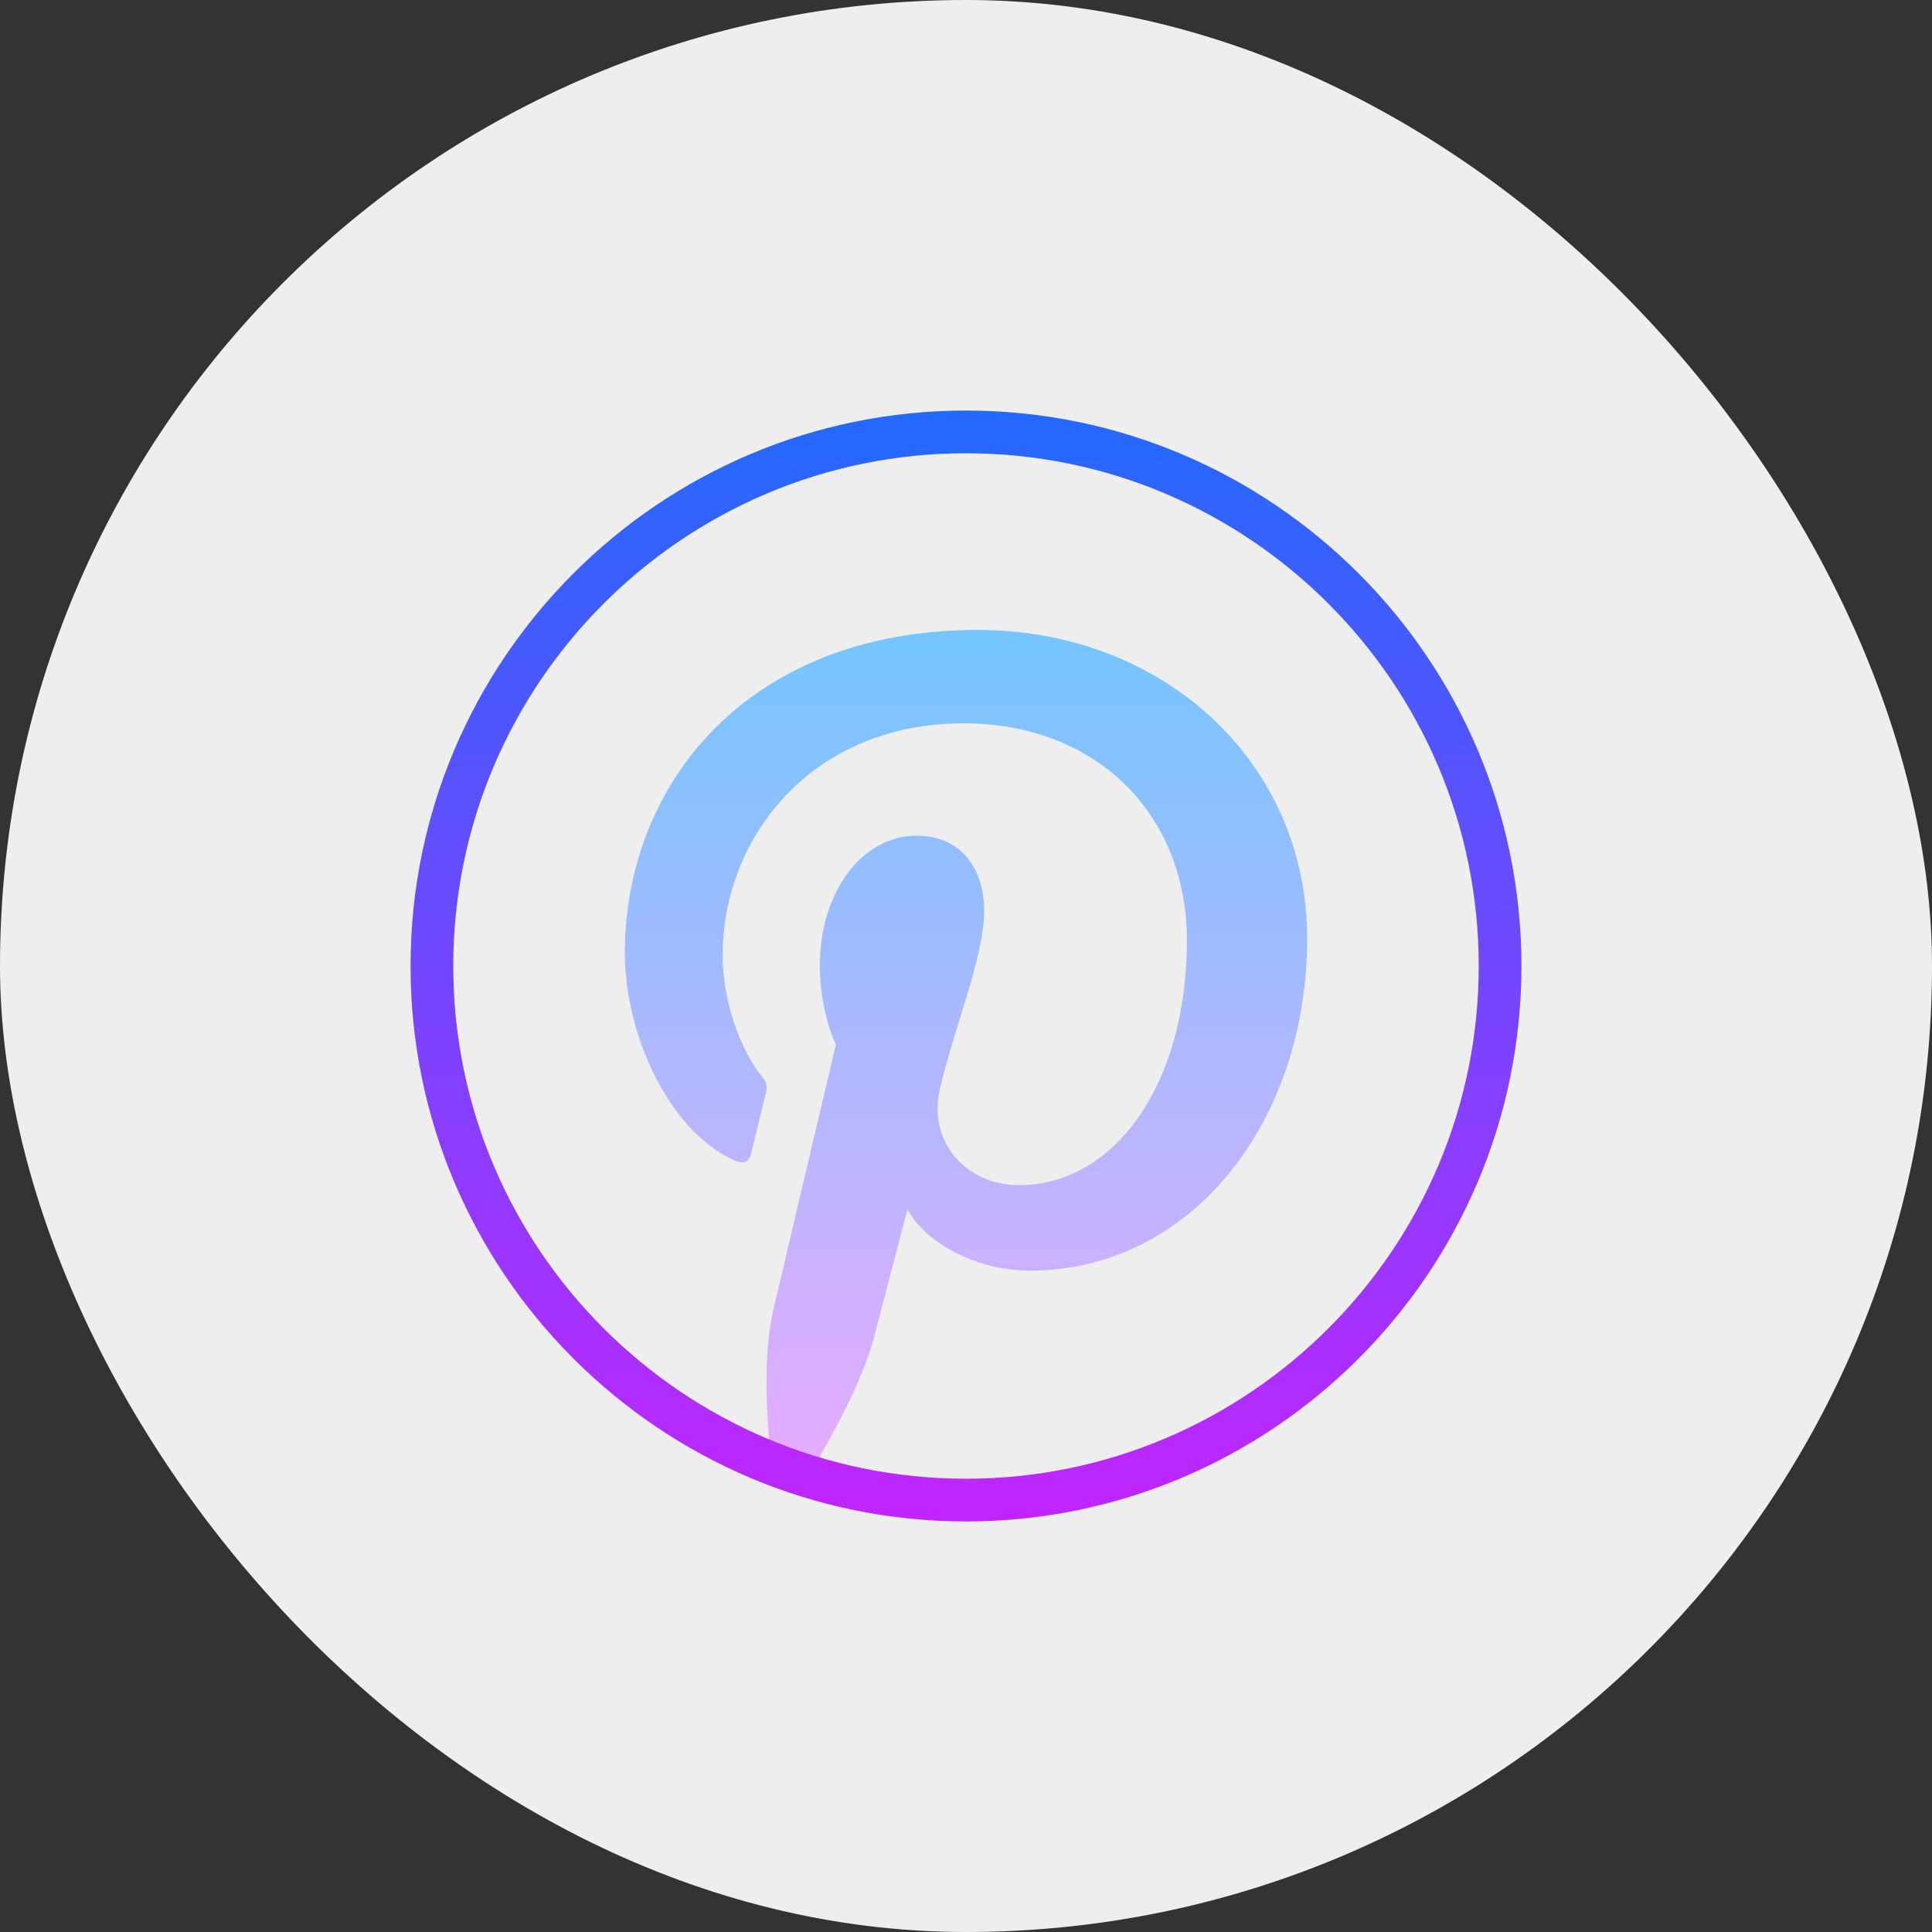
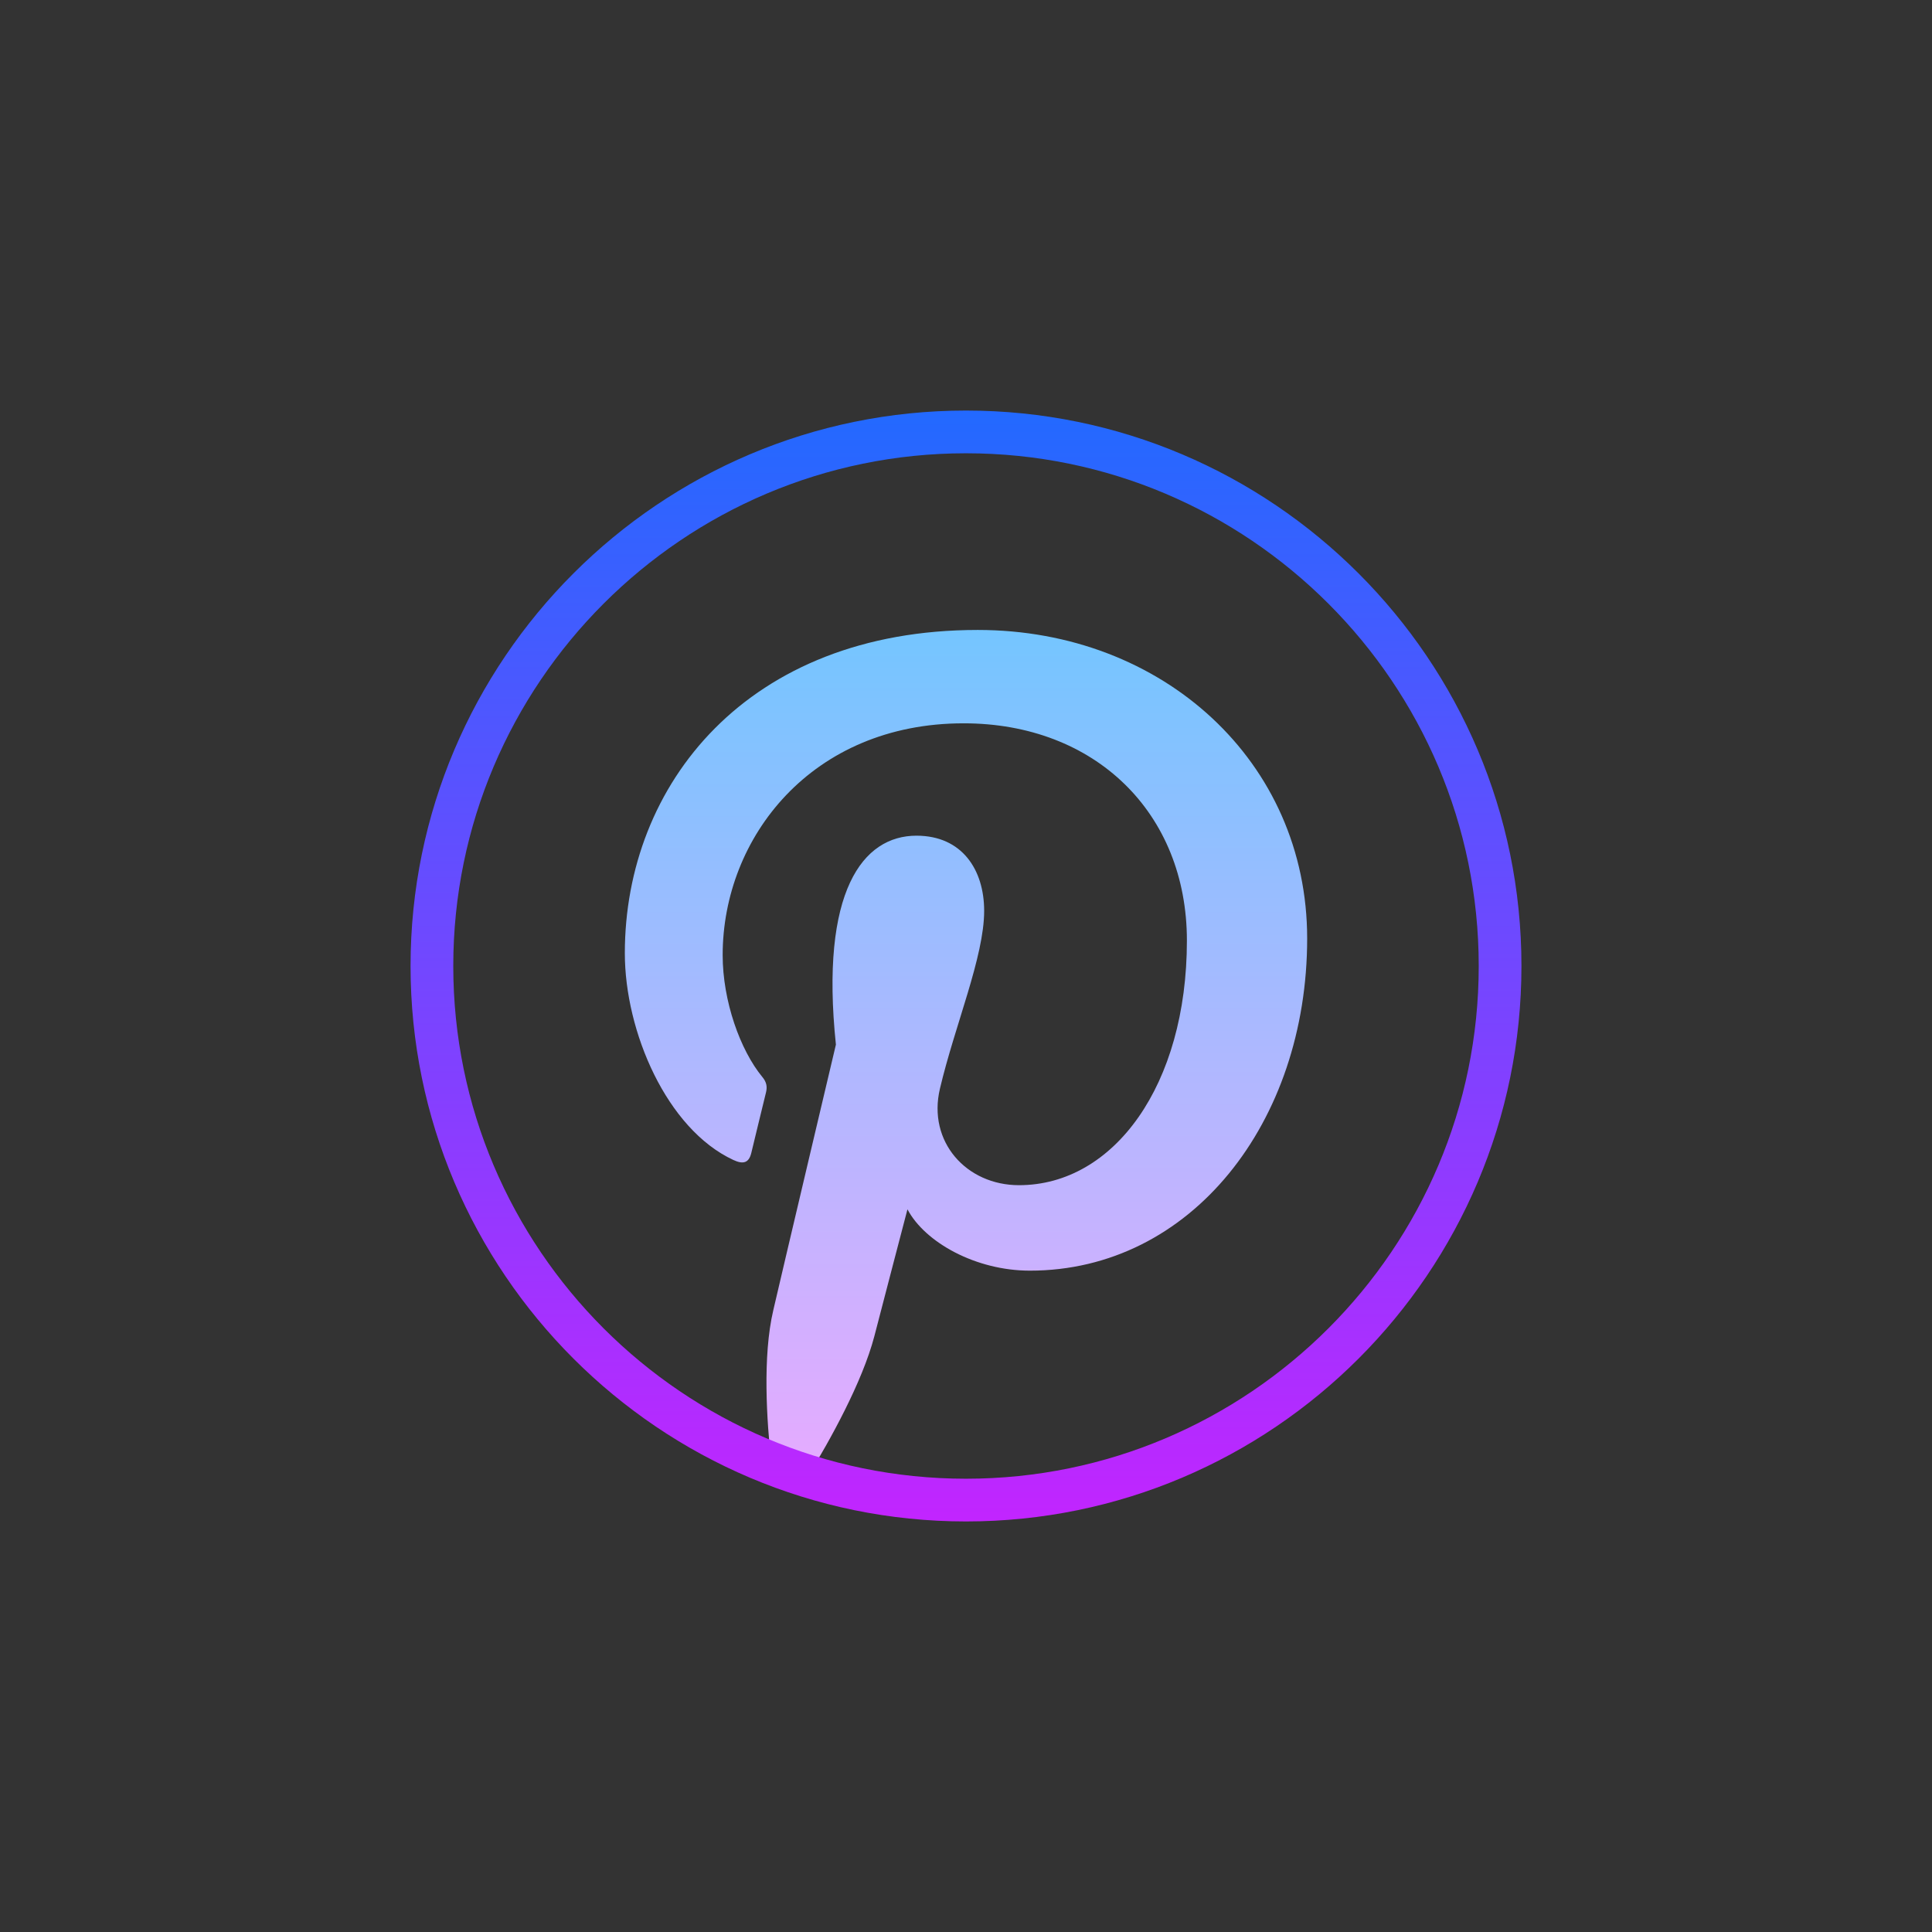
<svg xmlns="http://www.w3.org/2000/svg" width="80" height="80" viewBox="0 0 80 80" fill="none">
  <rect x="0" y="0" width="80" height="80" fill="#333333" stroke="none" />
-   <rect width="80" height="80" rx="40" fill="#EEEEEE" />
-   <path d="M31.941 60.594C31.747 58.842 31.57 56.162 32.021 54.251C32.419 52.526 34.613 43.255 34.613 43.255C34.613 43.255 33.949 41.928 33.949 39.973C33.949 36.895 35.727 34.604 37.948 34.604C39.841 34.604 40.752 36.019 40.752 37.718C40.752 39.62 39.54 42.45 38.921 45.078C38.399 47.28 40.018 49.076 42.194 49.076C46.122 49.076 49.147 44.936 49.147 38.947C49.147 33.657 45.343 29.951 39.903 29.951C33.613 29.951 29.924 34.675 29.924 39.549C29.924 41.451 30.65 43.485 31.57 44.6C31.747 44.812 31.773 45.007 31.72 45.228C31.552 45.927 31.18 47.431 31.11 47.74C31.012 48.147 30.782 48.227 30.367 48.032C27.607 46.75 25.873 42.716 25.873 39.469C25.873 32.49 30.942 26.085 40.487 26.085C48.165 26.085 54.127 31.552 54.127 38.859C54.127 46.475 49.315 52.615 42.645 52.615C40.407 52.615 38.302 51.447 37.576 50.076C37.576 50.076 36.471 54.295 36.205 55.33C35.701 57.25 34.356 59.656 33.454 61.133" fill="url(#paint0_linear_2443_48)" />
+   <path d="M31.941 60.594C31.747 58.842 31.57 56.162 32.021 54.251C32.419 52.526 34.613 43.255 34.613 43.255C33.949 36.895 35.727 34.604 37.948 34.604C39.841 34.604 40.752 36.019 40.752 37.718C40.752 39.62 39.54 42.45 38.921 45.078C38.399 47.28 40.018 49.076 42.194 49.076C46.122 49.076 49.147 44.936 49.147 38.947C49.147 33.657 45.343 29.951 39.903 29.951C33.613 29.951 29.924 34.675 29.924 39.549C29.924 41.451 30.65 43.485 31.57 44.6C31.747 44.812 31.773 45.007 31.72 45.228C31.552 45.927 31.18 47.431 31.11 47.74C31.012 48.147 30.782 48.227 30.367 48.032C27.607 46.75 25.873 42.716 25.873 39.469C25.873 32.49 30.942 26.085 40.487 26.085C48.165 26.085 54.127 31.552 54.127 38.859C54.127 46.475 49.315 52.615 42.645 52.615C40.407 52.615 38.302 51.447 37.576 50.076C37.576 50.076 36.471 54.295 36.205 55.33C35.701 57.25 34.356 59.656 33.454 61.133" fill="url(#paint0_linear_2443_48)" />
  <path d="M40 63C27.318 63 17 52.683 17 40C17 27.317 27.318 17 40 17C52.682 17 63 27.317 63 40C63 52.683 52.682 63 40 63ZM40 18.769C28.294 18.769 18.769 28.294 18.769 40C18.769 51.706 28.294 61.231 40 61.231C51.706 61.231 61.231 51.706 61.231 40C61.231 28.294 51.706 18.769 40 18.769Z" fill="url(#paint1_linear_2443_48)" />
  <defs>
    <linearGradient id="paint0_linear_2443_48" x1="40" y1="23.856" x2="40" y2="60.937" gradientUnits="userSpaceOnUse">
      <stop stop-color="#6DC7FF" />
      <stop offset="1" stop-color="#E6ABFF" />
    </linearGradient>
    <linearGradient id="paint1_linear_2443_48" x1="40" y1="14.567" x2="40" y2="64.787" gradientUnits="userSpaceOnUse">
      <stop stop-color="#1A6DFF" />
      <stop offset="1" stop-color="#C822FF" />
    </linearGradient>
  </defs>
</svg>